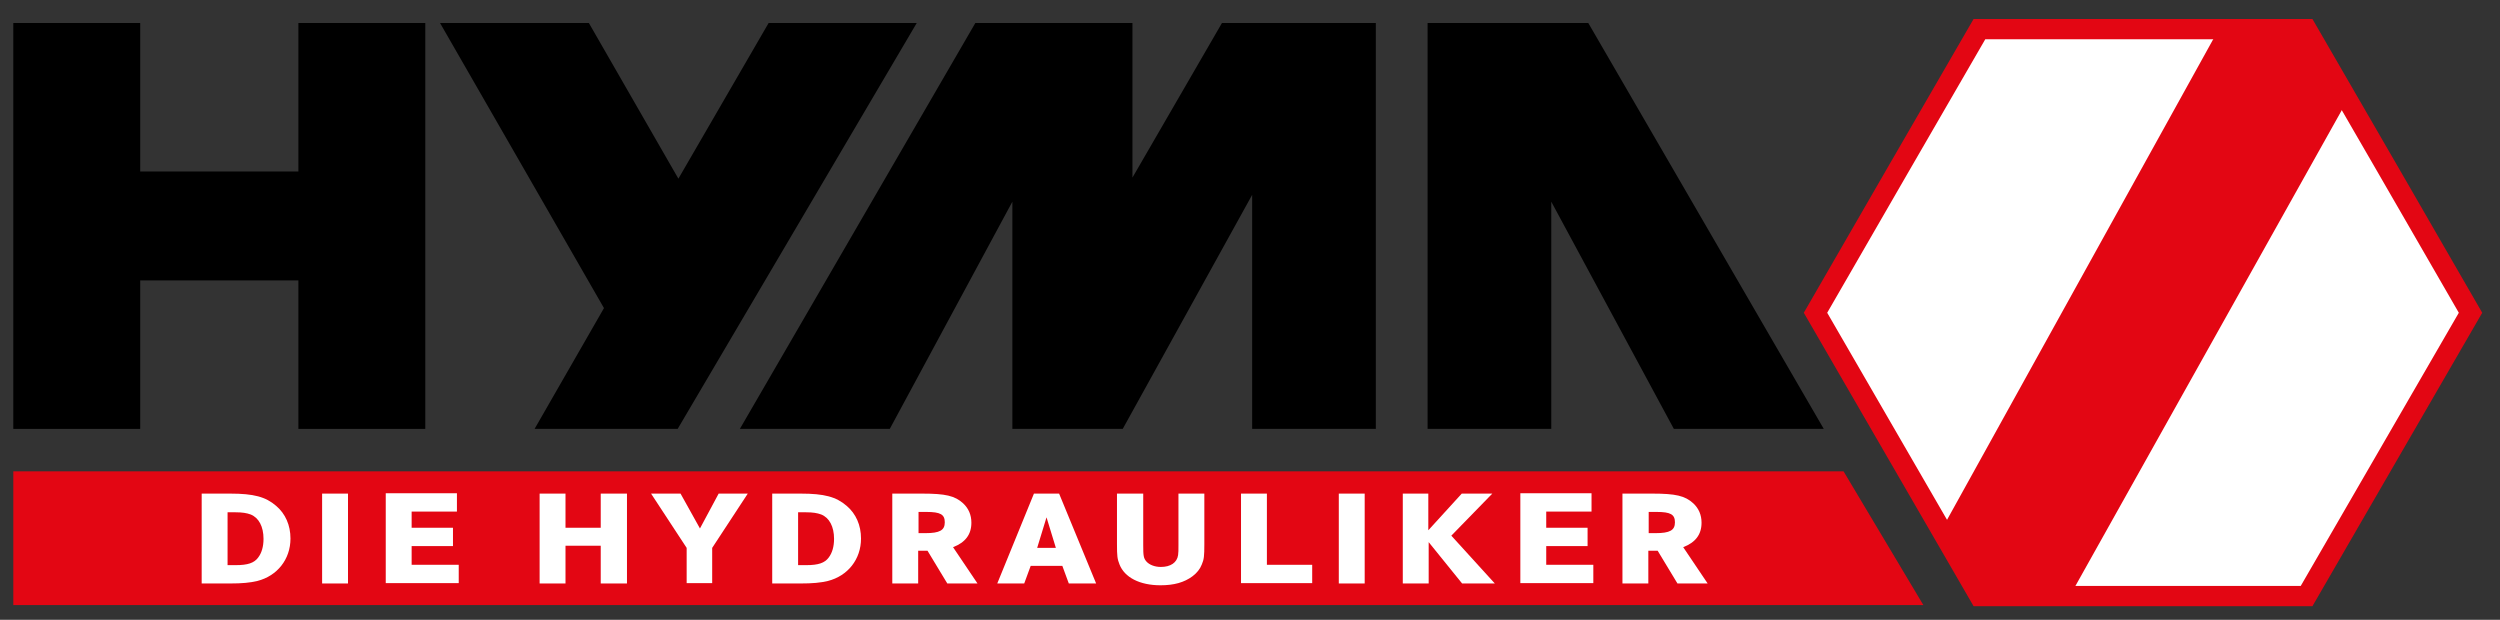
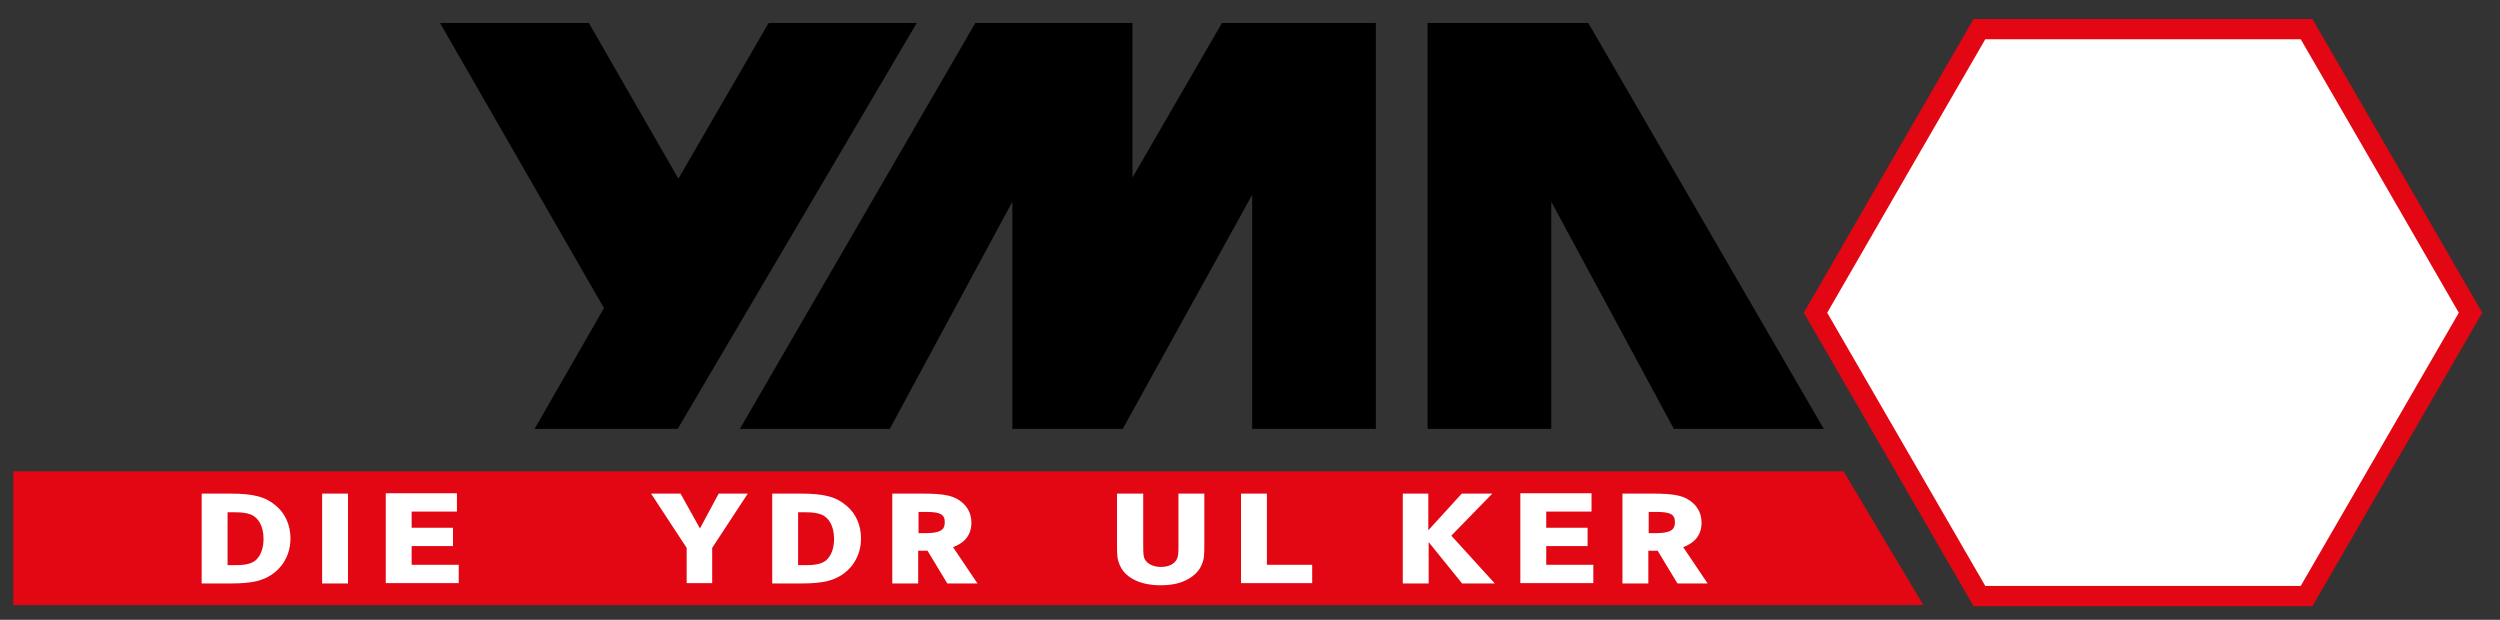
<svg xmlns="http://www.w3.org/2000/svg" version="1.1" id="Ebene_1" x="0px" y="0px" viewBox="0 0 695.4 172.4" style="enable-background:new 0 0 695.4 172.4;" xml:space="preserve">
  <rect x="0" y="0" width="695.4" height="172.4" fill="#333333" stroke="none" />
  <style type="text/css">
	.st0{fill:#E30613;}
	.st1{fill:#FFFFFF;}
	.st2{fill:#FFFFFF;stroke:#E30613;stroke-width:5.637;stroke-miterlimit:3.864;}
	.st3{fill:none;}
</style>
  <g>
    <g>
      <polygon points="431.5,56.1 465.6,119.3 507.3,119.3 441.8,6.4 432.4,6.4 397.1,6.4 397.1,119.3 431.5,119.3 431.5,56.1   " />
      <polygon points="213.8,6.4 188.7,49.7 163.8,6.4 122.4,6.4 168,85.7 148.7,119.3 188.5,119.3 255,6.4   " />
-       <polygon points="118.3,6.4 83.1,6.4 83,6.4 83,47.7 39,47.7 39,6.4 3.7,6.4 3.7,119.3 39,119.3 39,78 83,78 83,119.3 83.1,119.3     118.3,119.3   " />
      <polygon points="339.9,6.4 315,49.4 315,6.4 271.3,6.4 205.8,119.3 247.5,119.3 281.6,56.1 281.6,119.3 281.9,119.3 312.3,119.3     348.3,54.2 348.3,119.3 382.7,119.3 382.7,6.4   " />
    </g>
    <polygon class="st0" points="3.7,168.3 535,168.3 512.8,131.1 3.7,131.1 3.7,168.3  " />
    <g>
      <path class="st1" d="M56.2,137.3H64c6.6,0,9.9,0.9,12.8,3.4c2.6,2.2,4,5.4,4,9.1c0,5.8-3.7,10.4-9.2,11.8    c-2.1,0.5-4.3,0.7-7.6,0.7h-7.9V137.3z M63.4,157.2h2.2c3.3,0,5.1-0.6,6.2-2.1c1-1.3,1.5-3.1,1.5-5.2c0-3.4-1.3-5.9-3.6-6.8    c-1.1-0.4-2.3-0.6-4.2-0.6h-2.2V157.2z" />
      <path class="st1" d="M96.8,162.3h-7.2v-25h7.2V162.3z" />
      <path class="st1" d="M114.5,146.8H126v5.1h-11.5v5.2h13.1v5.1h-20.3v-25h19.8v5.1h-12.6V146.8z" />
-       <path class="st1" d="M157.3,146.8h9.8v-9.5h7.3v25h-7.3v-10.5h-9.8v10.5h-7.2v-25h7.2V146.8z" />
      <path class="st1" d="M181.1,137.3h8.2l5.4,9.7l5.2-9.7h8.1l-9.9,15.1v9.8H191v-9.8L181.1,137.3z" />
      <path class="st1" d="M214.8,137.3h7.9c6.6,0,9.9,0.9,12.8,3.4c2.6,2.2,4,5.4,4,9.1c0,5.8-3.7,10.4-9.2,11.8    c-2.1,0.5-4.3,0.7-7.6,0.7h-7.9V137.3z M222.1,157.2h2.2c3.3,0,5.1-0.6,6.2-2.1c1-1.3,1.5-3.1,1.5-5.2c0-3.4-1.3-5.9-3.6-6.8    c-1.1-0.4-2.3-0.6-4.2-0.6h-2.2V157.2z" />
      <path class="st1" d="M248.2,137.3h8.3c6.5,0,9.1,0.6,11.4,2.7c1.5,1.4,2.3,3.2,2.3,5.4c0,3.3-1.7,5.5-5.1,6.8l6.8,10.1h-8.4    l-5.5-9.1h-2.6v9.1h-7.2V137.3z M255.4,148.3h2c4,0,5.4-0.8,5.4-3c0-2.2-1.2-2.9-5.1-2.9h-2.2V148.3z" />
-       <path class="st1" d="M287.6,137.3h7l10.3,25h-7.6l-1.8-4.9h-8.8l-1.8,4.9h-7.5L287.6,137.3z M293.7,152.4l-2.6-8.5l-2.6,8.5H293.7    z" />
      <path class="st1" d="M327.7,137.3h7.3v14.1c0,3.3-0.1,4.2-0.7,5.6c-0.5,1.3-1.4,2.4-2.6,3.3c-2.3,1.7-5.1,2.5-8.9,2.5    c-5.8,0-10-2.2-11.4-5.8c-0.6-1.5-0.7-2.3-0.7-5.6v-14.1h7.3v14.4c0,2.9,0.1,3.6,0.9,4.5c0.8,0.9,2.3,1.5,4,1.5    c2.7,0,4.5-1.2,4.8-3.3c0.1-0.7,0.1-1.3,0.1-2.8V137.3z" />
      <path class="st1" d="M345.2,137.3h7.2v19.8H365v5.1h-19.8V137.3z" />
-       <path class="st1" d="M379.6,162.3h-7.2v-25h7.2V162.3z" />
      <path class="st1" d="M390.1,137.3h7.2v10.2l9.3-10.2h8.5L403.7,149l12.1,13.3h-9.1l-9.3-11.5v11.5h-7.2V137.3z" />
      <path class="st1" d="M430.1,146.8h11.5v5.1h-11.5v5.2h13.1v5.1h-20.3v-25h19.8v5.1h-12.6V146.8z" />
      <path class="st1" d="M451.3,137.3h8.3c6.5,0,9.1,0.6,11.4,2.7c1.5,1.4,2.3,3.2,2.3,5.4c0,3.3-1.7,5.5-5.1,6.8l6.8,10.1h-8.4    l-5.5-9.1h-2.6v9.1h-7.2V137.3z M458.5,148.3h2c4,0,5.4-0.8,5.4-3c0-2.2-1.2-2.9-5.1-2.9h-2.2V148.3z" />
    </g>
    <g>
      <polygon class="st2" points="641.6,165.8 596.1,165.8 550.6,165.8 527.8,126.4 505,87 527.8,47.5 550.6,8.1 596.1,8.1 641.6,8.1     664.4,47.5 687.2,87 664.4,126.4 641.6,165.8   " />
-       <polygon class="st0" points="616.8,8.8 641.6,8.8 652.2,29.2 576,165.3 550.4,165.3 540.2,147.1 616.8,8.8   " />
    </g>
    <path class="st3" d="M440.3,6.4" />
  </g>
</svg>